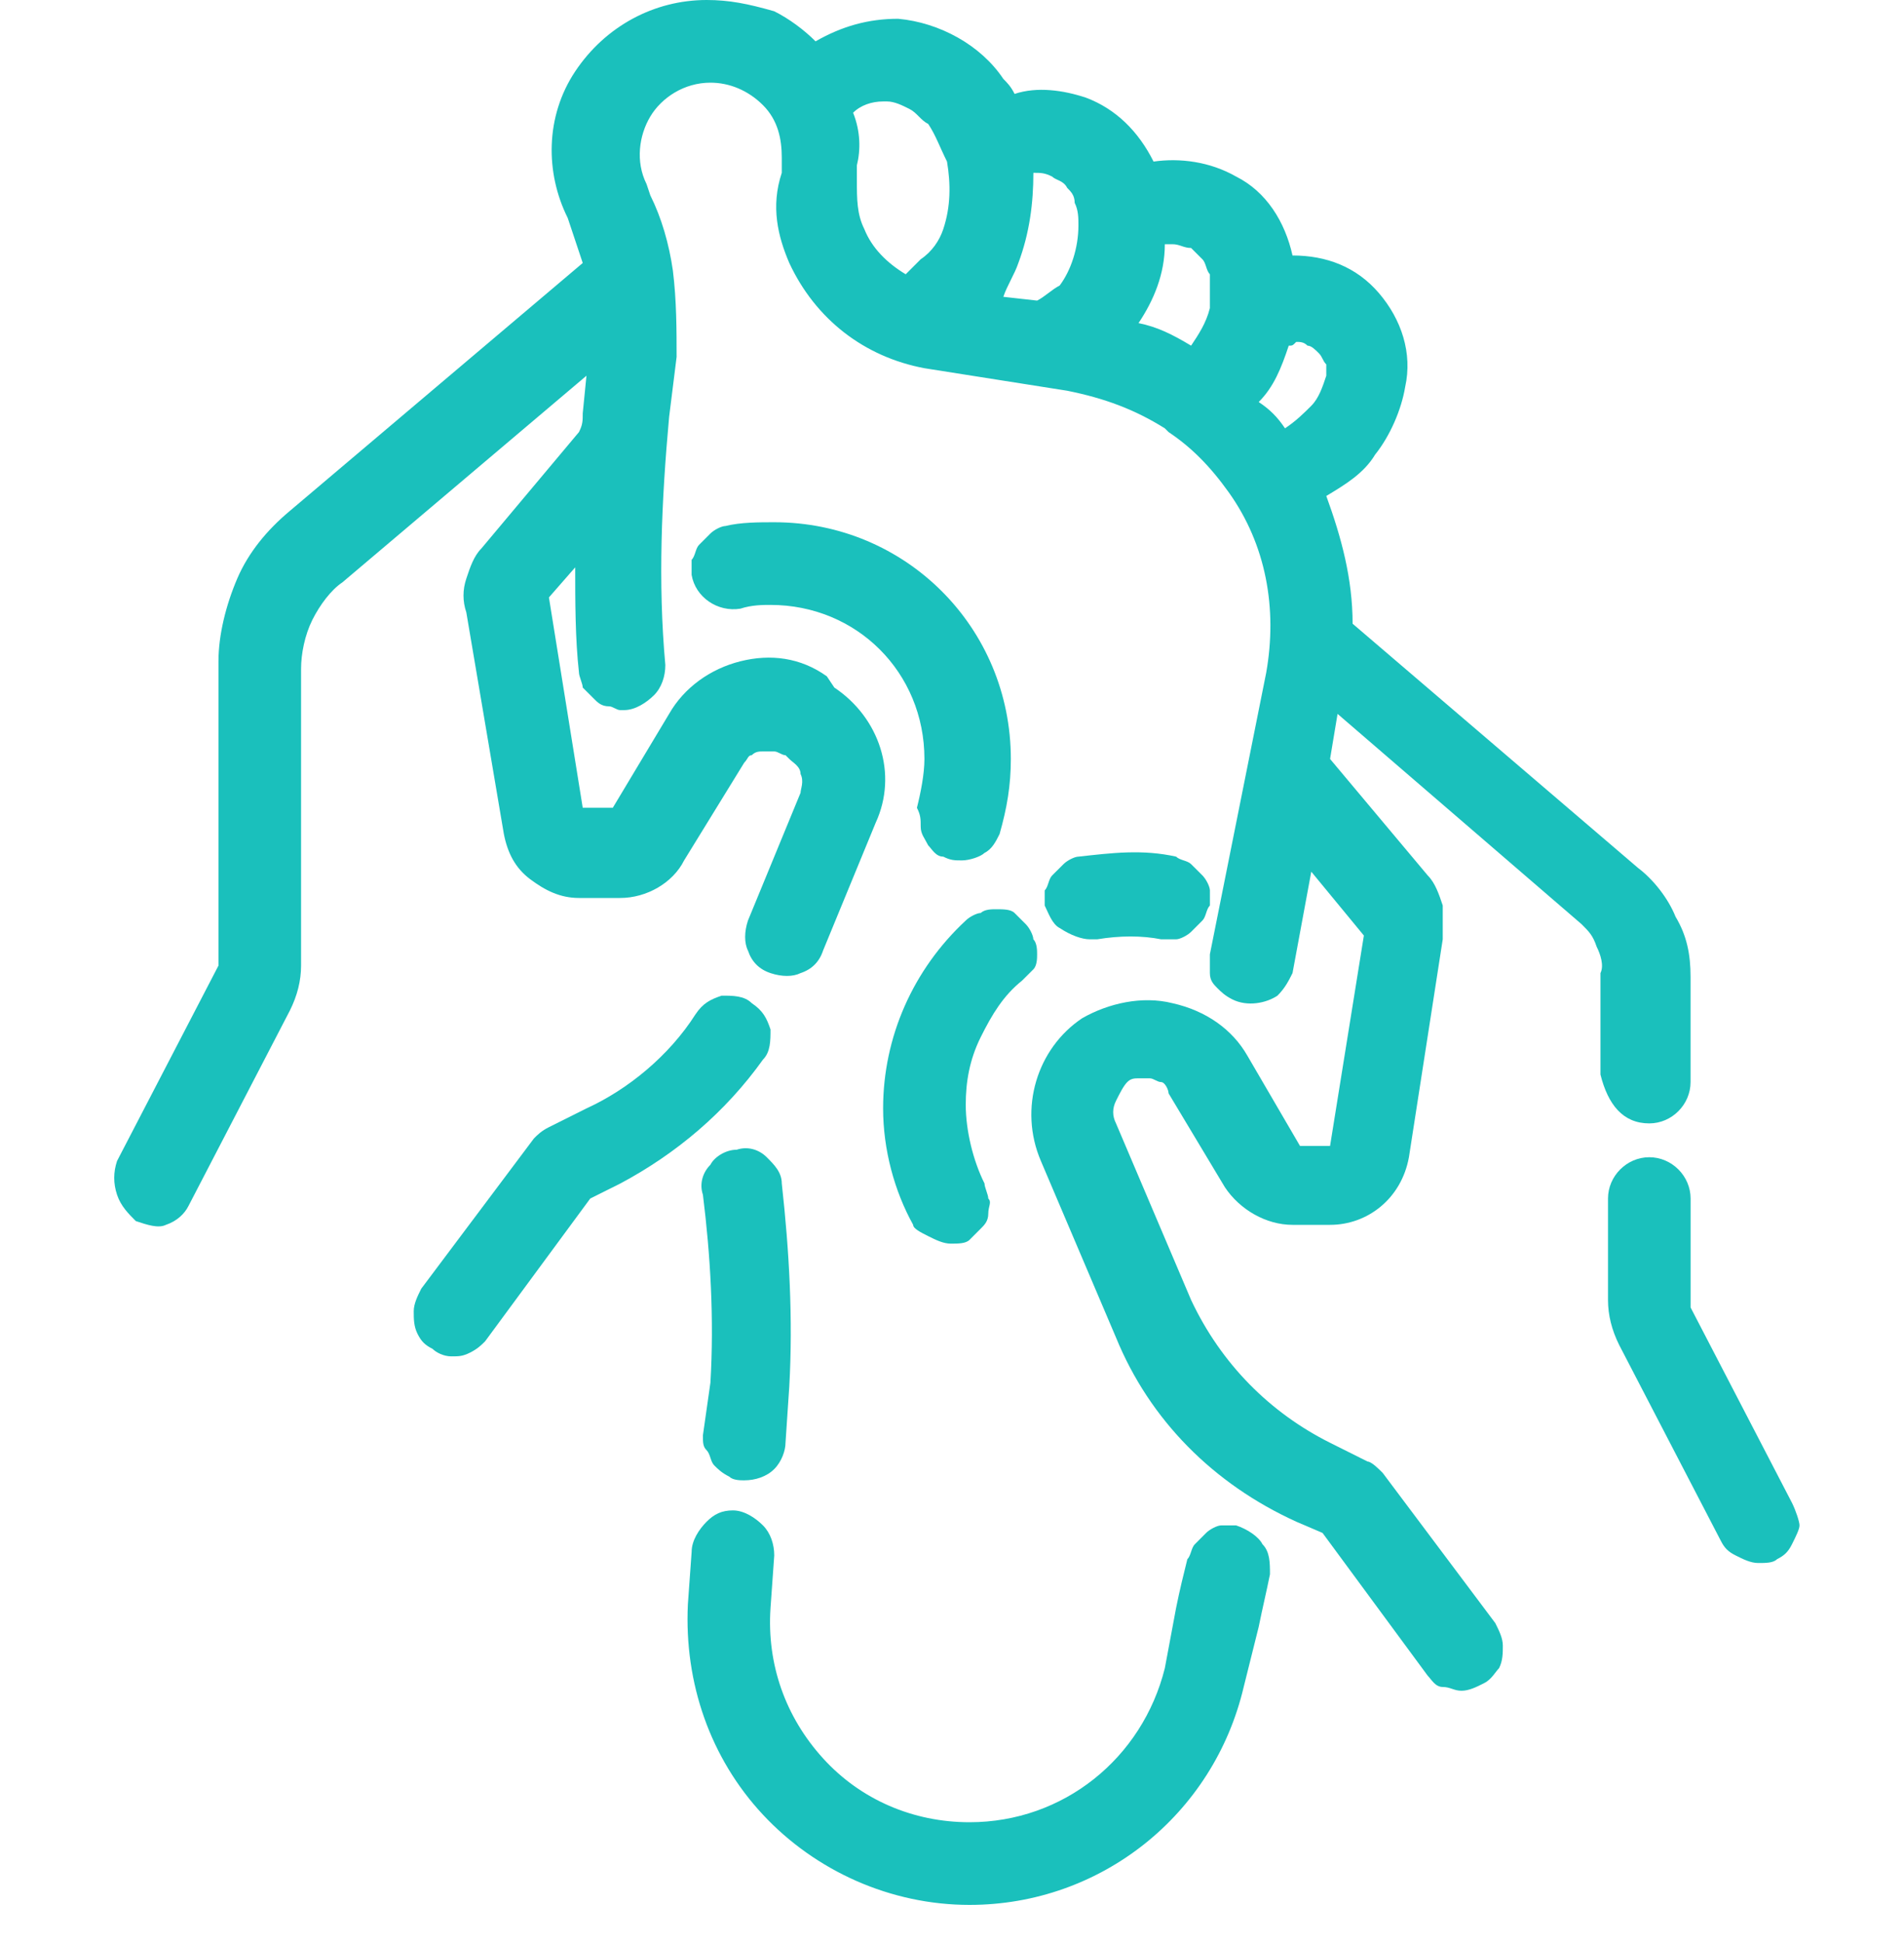
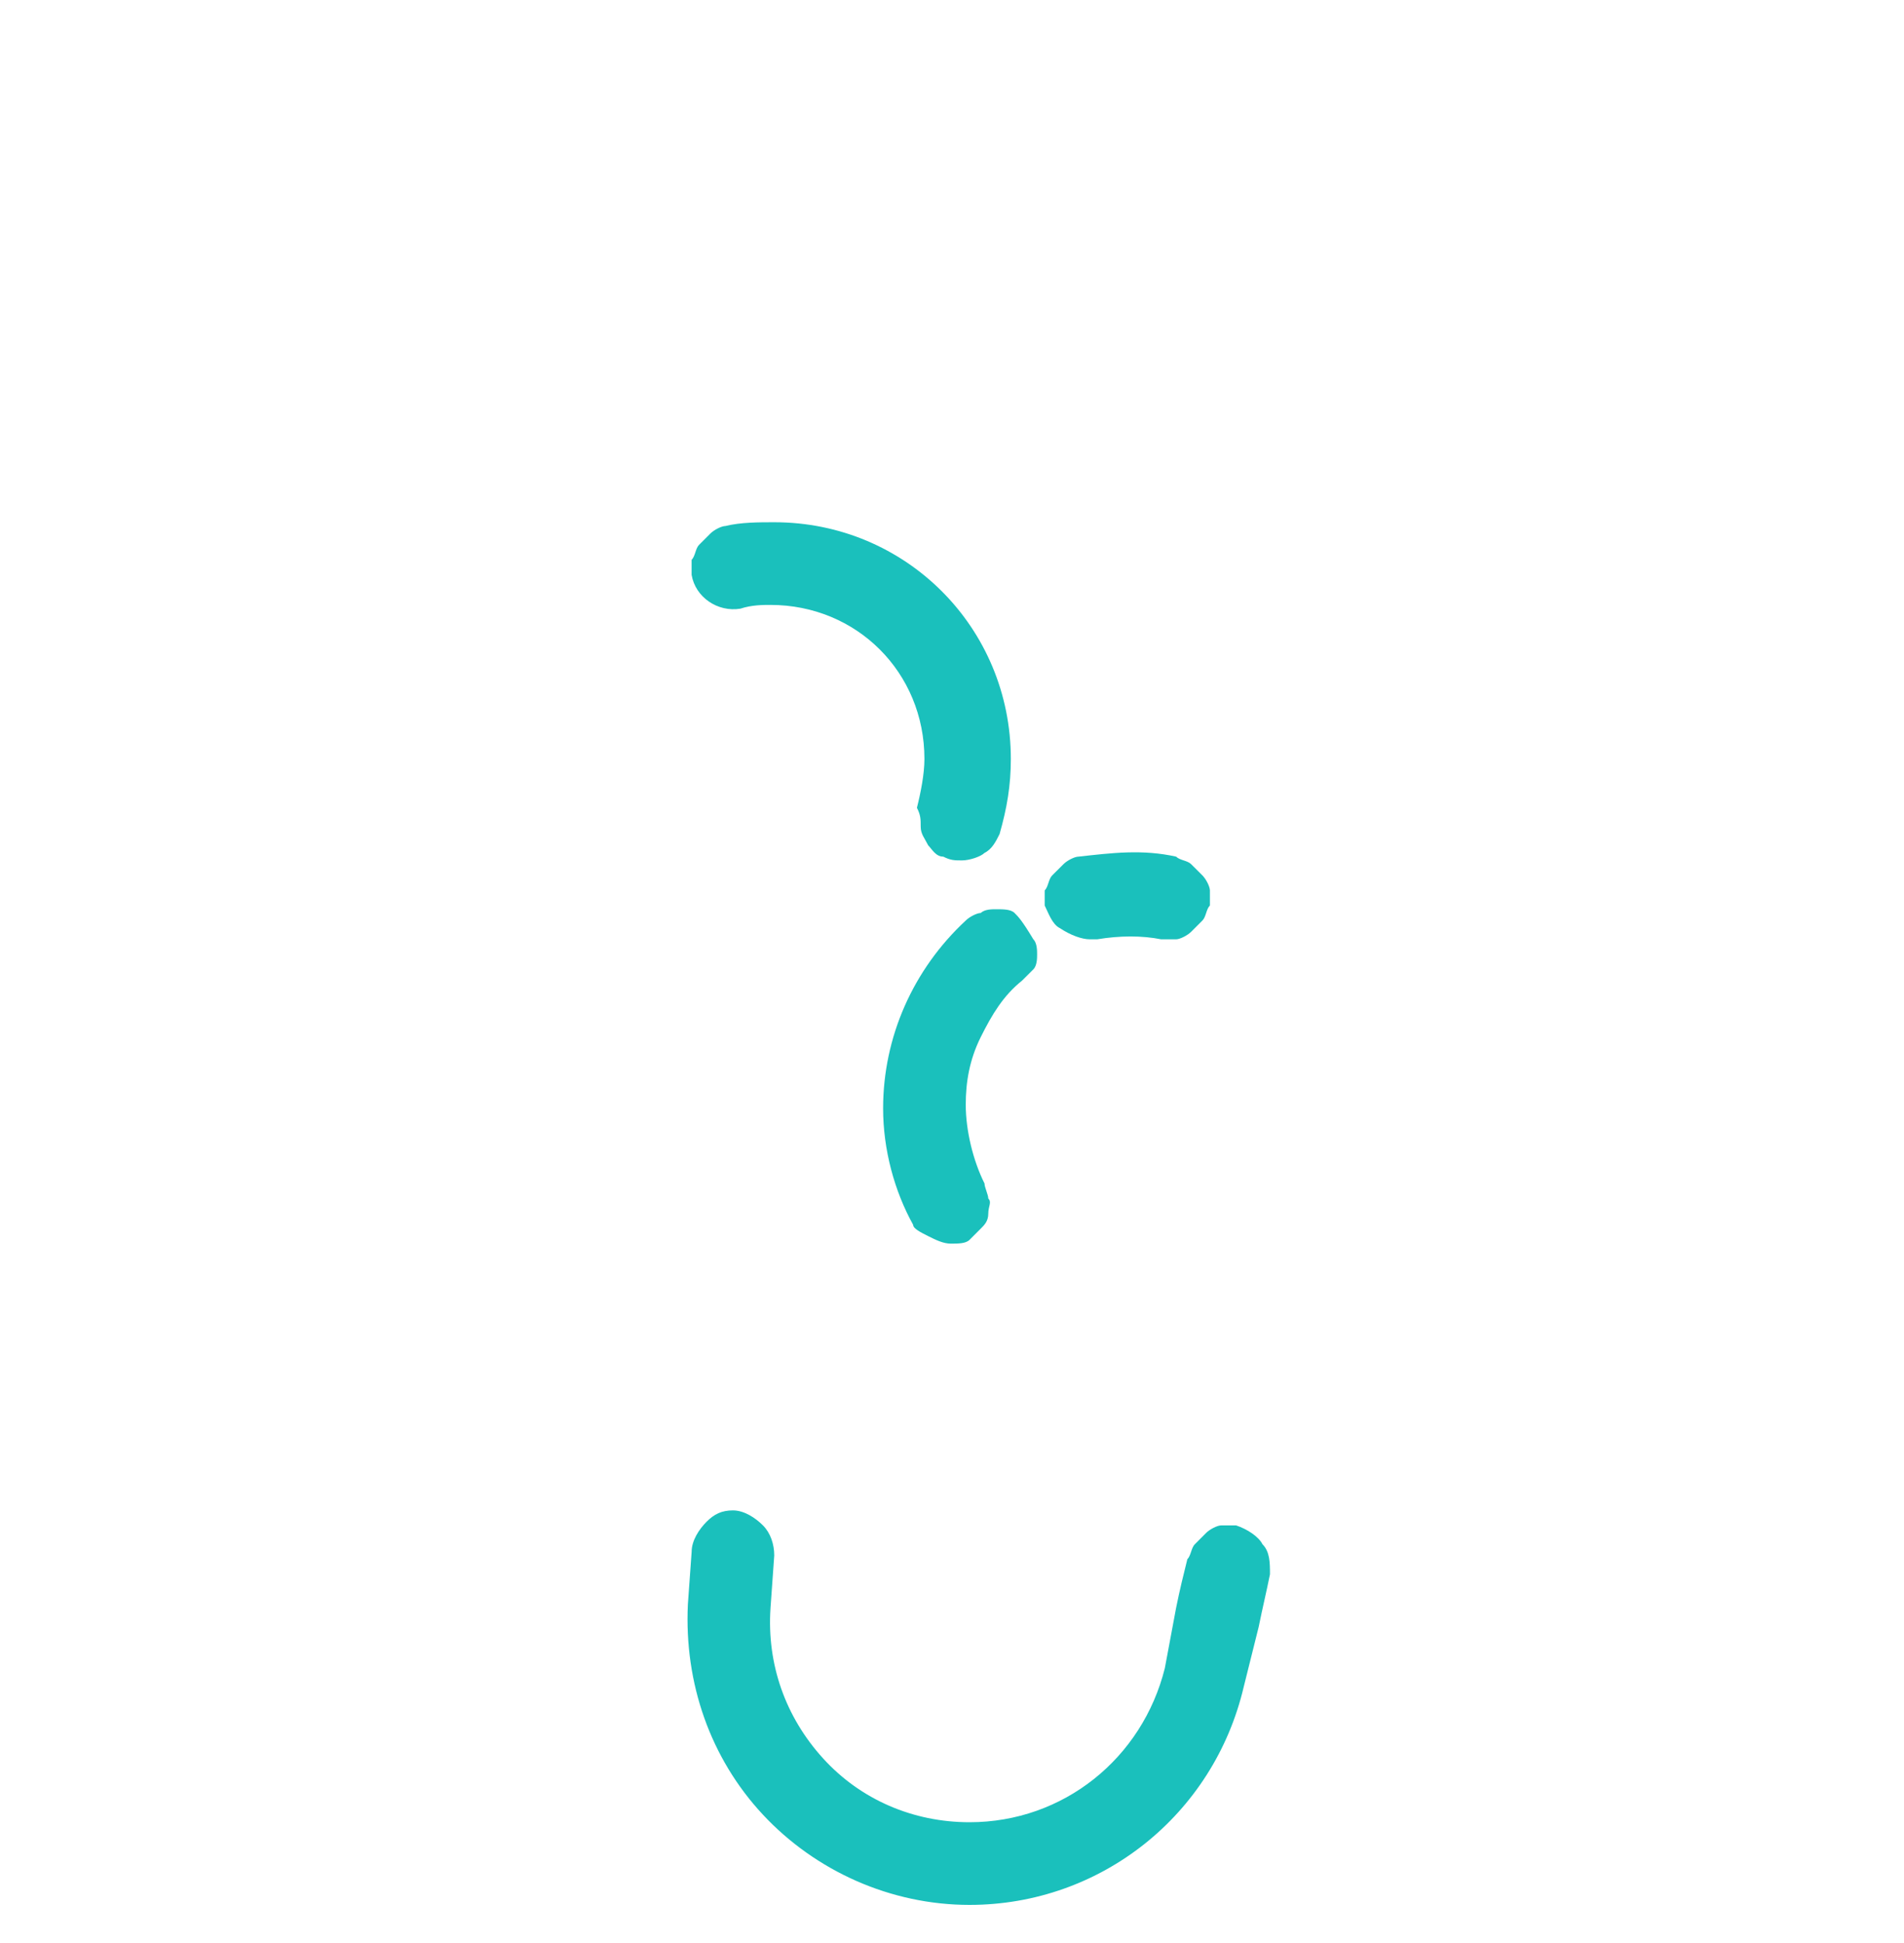
<svg xmlns="http://www.w3.org/2000/svg" width="50" height="51" viewBox="0 0 50 51" fill="none">
  <g clip-path="url(#clip0_1063_414)">
-     <path d="M18.459 37.673C18.459 37.87 18.459 37.968 18.557 38.067C18.656 38.166 18.656 38.363 18.755 38.462C18.853 38.56 18.952 38.659 19.149 38.758C19.248 38.856 19.445 38.856 19.543 38.856C19.839 38.856 20.135 38.758 20.332 38.56C20.53 38.363 20.628 38.067 20.628 37.87L20.727 36.391C20.826 34.615 20.727 32.84 20.53 31.065C20.53 30.769 20.332 30.572 20.135 30.375C19.938 30.178 19.642 30.079 19.346 30.178C19.05 30.178 18.755 30.375 18.656 30.572C18.459 30.769 18.36 31.065 18.459 31.361C18.656 32.939 18.755 34.615 18.656 36.292L18.459 37.673Z" fill="#1AC0BC" />
    <path d="M32.462 40.039C32.364 40.039 32.166 40.039 32.068 40.039C31.969 40.039 31.772 40.138 31.673 40.237C31.575 40.335 31.476 40.434 31.378 40.533C31.279 40.631 31.279 40.828 31.18 40.927C31.082 41.322 30.983 41.716 30.884 42.209L30.589 43.787C29.997 46.154 27.926 47.83 25.46 47.83C23.981 47.83 22.6 47.239 21.614 46.154C20.628 45.069 20.135 43.688 20.234 42.209L20.332 40.828C20.332 40.533 20.234 40.237 20.036 40.039C19.839 39.842 19.543 39.645 19.247 39.645C18.951 39.645 18.754 39.744 18.557 39.941C18.36 40.138 18.163 40.434 18.163 40.73L18.064 42.111C17.965 44.181 18.656 46.154 20.036 47.633C21.417 49.112 23.389 50 25.46 50C28.912 50 31.871 47.633 32.66 44.28L33.054 42.702C33.153 42.209 33.251 41.815 33.35 41.322C33.35 41.026 33.35 40.73 33.153 40.533C33.054 40.335 32.758 40.138 32.462 40.039Z" fill="#1AC0BC" />
-     <path d="M20.037 27.811C20.234 27.613 20.234 27.317 20.234 27.022C20.136 26.726 20.037 26.529 19.741 26.331C19.544 26.134 19.248 26.134 18.952 26.134C18.656 26.233 18.459 26.331 18.262 26.627C17.571 27.712 16.486 28.599 15.402 29.093L14.415 29.586C14.218 29.684 14.12 29.783 14.021 29.882L11.062 33.826C10.964 34.024 10.865 34.221 10.865 34.418C10.865 34.615 10.865 34.812 10.964 35.01C11.062 35.207 11.161 35.306 11.358 35.404C11.457 35.503 11.654 35.602 11.851 35.602C12.049 35.602 12.147 35.602 12.345 35.503C12.542 35.404 12.64 35.306 12.739 35.207L15.5 31.459L16.289 31.065C17.769 30.276 19.051 29.191 20.037 27.811Z" fill="#1AC0BC" />
-     <path d="M47.059 39.448L44.396 34.319C44.396 34.221 44.396 34.221 44.396 34.122V31.46C44.396 30.868 43.903 30.375 43.311 30.375C42.72 30.375 42.227 30.868 42.227 31.46V34.122C42.227 34.517 42.325 34.911 42.522 35.306L45.185 40.434C45.284 40.631 45.382 40.73 45.58 40.828C45.777 40.927 45.974 41.026 46.171 41.026C46.369 41.026 46.566 41.026 46.664 40.927C46.862 40.828 46.96 40.73 47.059 40.532C47.157 40.335 47.256 40.138 47.256 40.039C47.256 39.941 47.157 39.645 47.059 39.448Z" fill="#1AC0BC" />
-     <path d="M43.311 29.487C43.902 29.487 44.395 28.994 44.395 28.402V25.641C44.395 25.049 44.297 24.556 44.001 24.063C43.804 23.57 43.409 23.077 43.015 22.781L35.52 16.371C35.52 15.187 35.224 14.103 34.829 13.018C35.322 12.722 35.816 12.426 36.111 11.933C36.506 11.44 36.802 10.749 36.9 10.158C37.098 9.27 36.802 8.383 36.21 7.692C35.618 7.002 34.829 6.706 33.942 6.706C33.745 5.819 33.252 5.03 32.462 4.635C31.772 4.241 30.983 4.142 30.293 4.241C29.898 3.452 29.307 2.86 28.518 2.564C27.926 2.367 27.236 2.268 26.644 2.465C26.545 2.268 26.447 2.17 26.348 2.071C25.756 1.183 24.672 0.592 23.587 0.493C22.798 0.493 22.108 0.69 21.417 1.085C21.121 0.789 20.727 0.493 20.332 0.296C19.642 0.099 19.149 0 18.557 0C17.177 0 15.895 0.69 15.105 1.874C14.317 3.057 14.317 4.536 14.908 5.72L15.007 6.016C15.105 6.312 15.204 6.607 15.303 6.903L7.61 13.412C7.019 13.905 6.526 14.497 6.23 15.187C5.934 15.878 5.737 16.667 5.737 17.357V25.148C5.737 25.247 5.737 25.247 5.737 25.345L3.074 30.473C2.975 30.769 2.975 31.065 3.074 31.361C3.173 31.657 3.37 31.854 3.567 32.051C3.863 32.15 4.159 32.248 4.356 32.15C4.652 32.051 4.849 31.854 4.948 31.657L7.61 26.529C7.808 26.134 7.906 25.74 7.906 25.345V17.554C7.906 17.16 8.005 16.667 8.202 16.272C8.399 15.878 8.695 15.483 8.991 15.286L15.401 9.862L15.303 10.848C15.303 11.045 15.303 11.144 15.204 11.341L12.64 14.398C12.443 14.596 12.344 14.892 12.246 15.187C12.147 15.483 12.147 15.779 12.246 16.075L13.232 21.893C13.33 22.387 13.528 22.781 13.922 23.077C14.317 23.373 14.711 23.57 15.204 23.57H16.289C16.979 23.57 17.67 23.175 17.965 22.584L19.543 20.02C19.642 19.921 19.642 19.823 19.741 19.823C19.839 19.724 19.938 19.724 20.037 19.724C20.135 19.724 20.234 19.724 20.332 19.724C20.431 19.724 20.53 19.823 20.628 19.823L20.727 19.921C20.825 20.02 21.023 20.118 21.023 20.316C21.121 20.513 21.023 20.71 21.023 20.809L19.642 24.162C19.543 24.458 19.543 24.753 19.642 24.951C19.741 25.247 19.938 25.444 20.234 25.542C20.53 25.641 20.825 25.641 21.023 25.542C21.319 25.444 21.516 25.247 21.614 24.951L22.995 21.598C23.587 20.316 23.094 18.836 21.91 18.047L21.713 17.752C21.023 17.258 20.234 17.16 19.445 17.357C18.656 17.554 17.965 18.047 17.571 18.738L16.092 21.203H15.303L14.415 15.681L15.105 14.892C15.105 15.779 15.105 16.765 15.204 17.653C15.204 17.752 15.303 17.949 15.303 18.047C15.401 18.146 15.5 18.245 15.599 18.343C15.697 18.442 15.796 18.54 15.993 18.54C16.092 18.54 16.19 18.639 16.289 18.639H16.388C16.683 18.639 16.979 18.442 17.177 18.245C17.374 18.047 17.472 17.752 17.472 17.456C17.275 15.286 17.374 13.116 17.571 10.947L17.768 9.369C17.768 8.678 17.768 7.89 17.67 7.101C17.571 6.41 17.374 5.72 17.078 5.128L16.979 4.832C16.683 4.241 16.782 3.55 17.078 3.057C17.374 2.564 17.965 2.17 18.656 2.17C19.149 2.17 19.642 2.367 20.037 2.761C20.431 3.156 20.53 3.649 20.53 4.142V4.536C20.234 5.424 20.431 6.213 20.727 6.903C21.417 8.383 22.699 9.369 24.277 9.665L28.025 10.256C29.011 10.454 29.8 10.749 30.589 11.243L30.687 11.341C31.279 11.736 31.772 12.229 32.265 12.919C33.252 14.3 33.547 15.976 33.252 17.653L31.772 25.049C31.772 25.247 31.772 25.345 31.772 25.542C31.772 25.74 31.871 25.838 31.969 25.937C32.068 26.035 32.167 26.134 32.364 26.233C32.758 26.43 33.252 26.331 33.547 26.134C33.745 25.937 33.843 25.74 33.942 25.542L34.435 22.88L35.816 24.556L34.928 30.079H34.139L32.758 27.712C32.364 27.022 31.674 26.529 30.786 26.331C29.997 26.134 29.11 26.331 28.419 26.726C27.236 27.515 26.743 29.093 27.334 30.473L29.307 35.108C30.194 37.278 31.871 38.955 34.04 39.941L34.731 40.237L37.492 43.984C37.591 44.083 37.689 44.28 37.887 44.28C38.084 44.28 38.182 44.379 38.38 44.379C38.577 44.379 38.774 44.28 38.971 44.181C39.169 44.083 39.267 43.886 39.366 43.787C39.465 43.59 39.465 43.392 39.465 43.195C39.465 42.998 39.366 42.801 39.267 42.603L36.309 38.659C36.21 38.56 36.013 38.363 35.914 38.363L34.928 37.87C33.35 37.081 32.068 35.799 31.279 34.122L29.307 29.487C29.208 29.29 29.208 29.093 29.307 28.895C29.405 28.698 29.504 28.501 29.603 28.402C29.701 28.304 29.8 28.304 29.898 28.304C29.997 28.304 30.096 28.304 30.194 28.304C30.293 28.304 30.392 28.402 30.49 28.402C30.589 28.402 30.687 28.6 30.687 28.698L32.167 31.164C32.561 31.755 33.252 32.15 33.942 32.15H34.928C35.914 32.15 36.802 31.46 36.999 30.375L37.887 24.655C37.887 24.359 37.887 24.063 37.887 23.767C37.788 23.471 37.689 23.175 37.492 22.978L34.928 19.921L35.125 18.738L41.535 24.26C41.733 24.458 41.831 24.556 41.93 24.852C42.029 25.049 42.127 25.345 42.029 25.542V28.205C42.226 28.994 42.62 29.487 43.311 29.487ZM27.137 4.536C27.334 4.536 27.433 4.536 27.63 4.635C27.729 4.734 27.926 4.734 28.025 4.931C28.123 5.03 28.222 5.128 28.222 5.325C28.32 5.523 28.32 5.72 28.32 5.917C28.32 6.509 28.123 7.101 27.827 7.495C27.63 7.594 27.433 7.791 27.236 7.89L26.348 7.791C26.447 7.495 26.644 7.199 26.743 6.903C27.038 6.114 27.137 5.325 27.137 4.536ZM22.403 2.959C22.601 2.761 22.896 2.663 23.192 2.663H23.291C23.488 2.663 23.685 2.761 23.883 2.86C24.08 2.959 24.178 3.156 24.376 3.254C24.573 3.55 24.672 3.846 24.869 4.241C24.968 4.832 24.968 5.424 24.77 6.016C24.672 6.312 24.474 6.607 24.178 6.805L23.784 7.199C23.291 6.903 22.896 6.509 22.699 6.016C22.502 5.621 22.502 5.227 22.502 4.734V4.339C22.601 3.945 22.601 3.452 22.403 2.959ZM34.04 8.974C34.139 8.974 34.238 8.974 34.336 9.073C34.435 9.073 34.533 9.172 34.632 9.27C34.731 9.369 34.731 9.467 34.829 9.566C34.829 9.665 34.829 9.763 34.829 9.862C34.731 10.158 34.632 10.454 34.435 10.651C34.238 10.848 34.04 11.045 33.745 11.243C33.547 10.947 33.35 10.749 33.054 10.552C33.449 10.158 33.646 9.665 33.843 9.073C33.942 9.073 33.942 9.073 34.04 8.974ZM30.786 6.016V6.41C30.983 6.41 31.082 6.509 31.279 6.509C31.378 6.607 31.476 6.706 31.575 6.805C31.674 6.903 31.674 7.101 31.772 7.199C31.772 7.495 31.772 7.692 31.772 8.087C31.674 8.481 31.476 8.777 31.279 9.073C30.786 8.777 30.392 8.58 29.898 8.481C30.293 7.89 30.589 7.199 30.589 6.41C30.687 6.41 30.786 6.41 30.885 6.41L30.786 6.016Z" fill="#1AC0BC" />
    <path d="M28.617 24.655C28.716 24.655 28.814 24.655 28.814 24.655C29.406 24.556 29.998 24.556 30.491 24.655C30.589 24.655 30.787 24.655 30.885 24.655C30.984 24.655 31.181 24.556 31.28 24.458C31.378 24.359 31.477 24.26 31.576 24.162C31.674 24.063 31.674 23.866 31.773 23.767C31.773 23.669 31.773 23.471 31.773 23.373C31.773 23.274 31.674 23.077 31.576 22.978C31.477 22.88 31.378 22.781 31.28 22.683C31.181 22.584 30.984 22.584 30.885 22.485C29.998 22.288 29.209 22.387 28.321 22.485C28.223 22.485 28.025 22.584 27.927 22.683C27.828 22.781 27.73 22.88 27.631 22.978C27.532 23.077 27.532 23.274 27.434 23.373C27.434 23.471 27.434 23.669 27.434 23.767C27.532 23.965 27.631 24.26 27.828 24.359C28.124 24.556 28.42 24.655 28.617 24.655Z" fill="#1AC0BC" />
    <path d="M24.178 21.696C24.178 21.893 24.276 21.992 24.375 22.189C24.474 22.288 24.572 22.485 24.77 22.485C24.967 22.584 25.066 22.584 25.263 22.584C25.46 22.584 25.756 22.485 25.854 22.387C26.052 22.288 26.15 22.091 26.249 21.893C26.446 21.203 26.545 20.611 26.545 19.921C26.545 16.469 23.783 13.708 20.332 13.708C19.937 13.708 19.444 13.708 19.05 13.807C18.951 13.807 18.754 13.905 18.655 14.004C18.557 14.102 18.458 14.201 18.359 14.3C18.261 14.398 18.261 14.596 18.162 14.694C18.162 14.793 18.162 14.99 18.162 15.089C18.261 15.68 18.852 16.075 19.444 15.976C19.74 15.878 20.036 15.878 20.233 15.878C22.501 15.878 24.276 17.653 24.276 19.921C24.276 20.316 24.178 20.809 24.079 21.203C24.178 21.4 24.178 21.499 24.178 21.696Z" fill="#1AC0BC" />
-     <path d="M24.375 32.446C24.572 32.544 24.769 32.643 24.967 32.643C25.164 32.643 25.361 32.643 25.46 32.544C25.558 32.446 25.657 32.347 25.756 32.248C25.854 32.15 25.953 32.051 25.953 31.854C25.953 31.657 26.051 31.558 25.953 31.459C25.953 31.361 25.854 31.164 25.854 31.065C25.558 30.473 25.361 29.684 25.361 28.994C25.361 28.402 25.46 27.811 25.756 27.219C26.051 26.627 26.347 26.134 26.84 25.739C26.939 25.641 27.038 25.542 27.136 25.444C27.235 25.345 27.235 25.148 27.235 25.049C27.235 24.951 27.235 24.753 27.136 24.655C27.136 24.556 27.038 24.359 26.939 24.26C26.84 24.162 26.742 24.063 26.643 23.964C26.544 23.866 26.347 23.866 26.15 23.866C26.051 23.866 25.854 23.866 25.756 23.964C25.657 23.964 25.46 24.063 25.361 24.162C23.98 25.444 23.191 27.219 23.191 29.093C23.191 30.177 23.487 31.262 23.98 32.15C23.98 32.248 24.178 32.347 24.375 32.446Z" fill="#1AC0BC" />
+     <path d="M24.375 32.446C24.572 32.544 24.769 32.643 24.967 32.643C25.164 32.643 25.361 32.643 25.46 32.544C25.558 32.446 25.657 32.347 25.756 32.248C25.854 32.15 25.953 32.051 25.953 31.854C25.953 31.657 26.051 31.558 25.953 31.459C25.953 31.361 25.854 31.164 25.854 31.065C25.558 30.473 25.361 29.684 25.361 28.994C25.361 28.402 25.46 27.811 25.756 27.219C26.051 26.627 26.347 26.134 26.84 25.739C26.939 25.641 27.038 25.542 27.136 25.444C27.235 25.345 27.235 25.148 27.235 25.049C27.235 24.951 27.235 24.753 27.136 24.655C26.84 24.162 26.742 24.063 26.643 23.964C26.544 23.866 26.347 23.866 26.15 23.866C26.051 23.866 25.854 23.866 25.756 23.964C25.657 23.964 25.46 24.063 25.361 24.162C23.98 25.444 23.191 27.219 23.191 29.093C23.191 30.177 23.487 31.262 23.98 32.15C23.98 32.248 24.178 32.347 24.375 32.446Z" fill="#1AC0BC" />
  </g>
  <defs>
    <clipPath id="clip0_1063_414">
      <rect width="50" height="50" fill="white" transform="translate(0 0.006)" />
    </clipPath>
  </defs>
</svg>